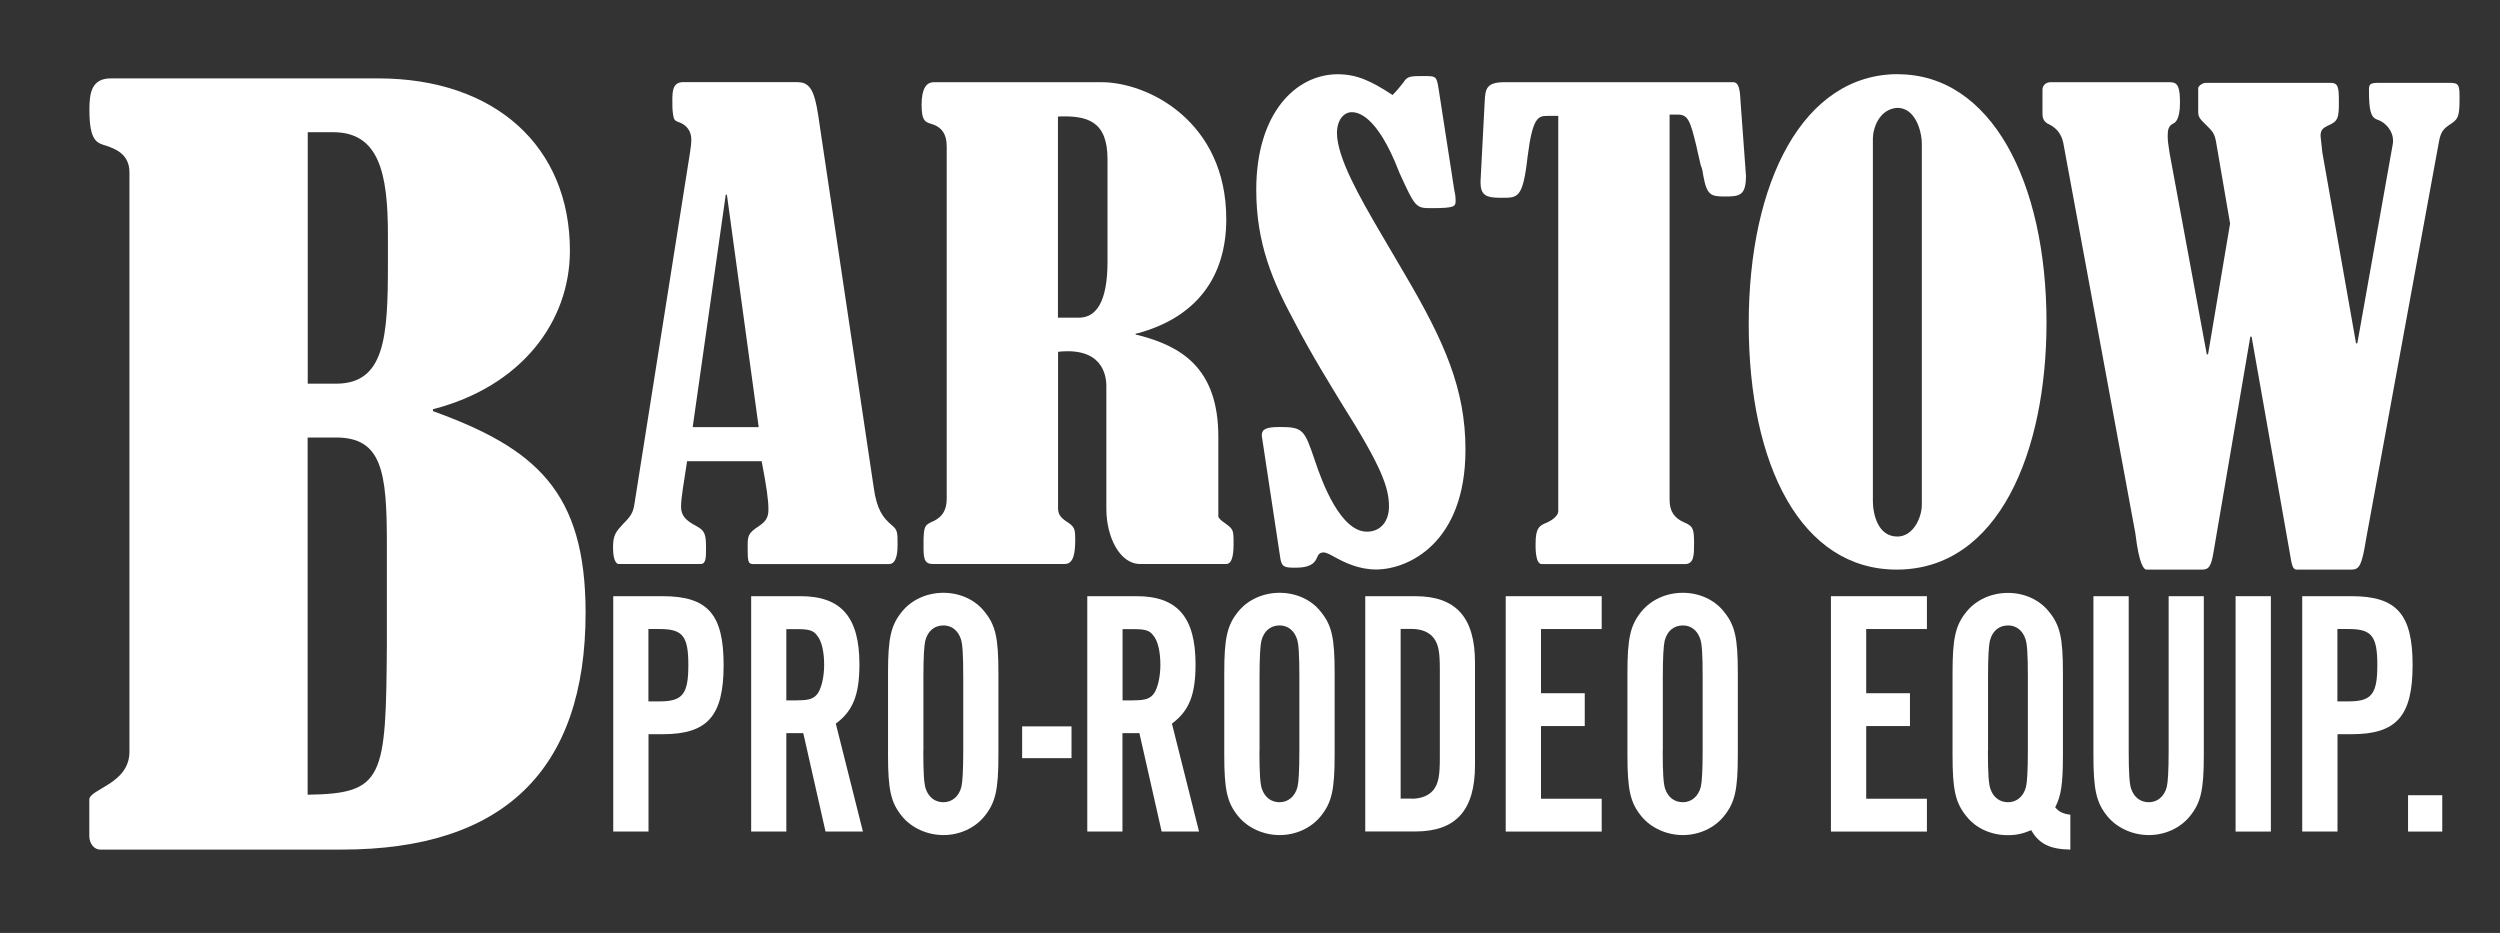
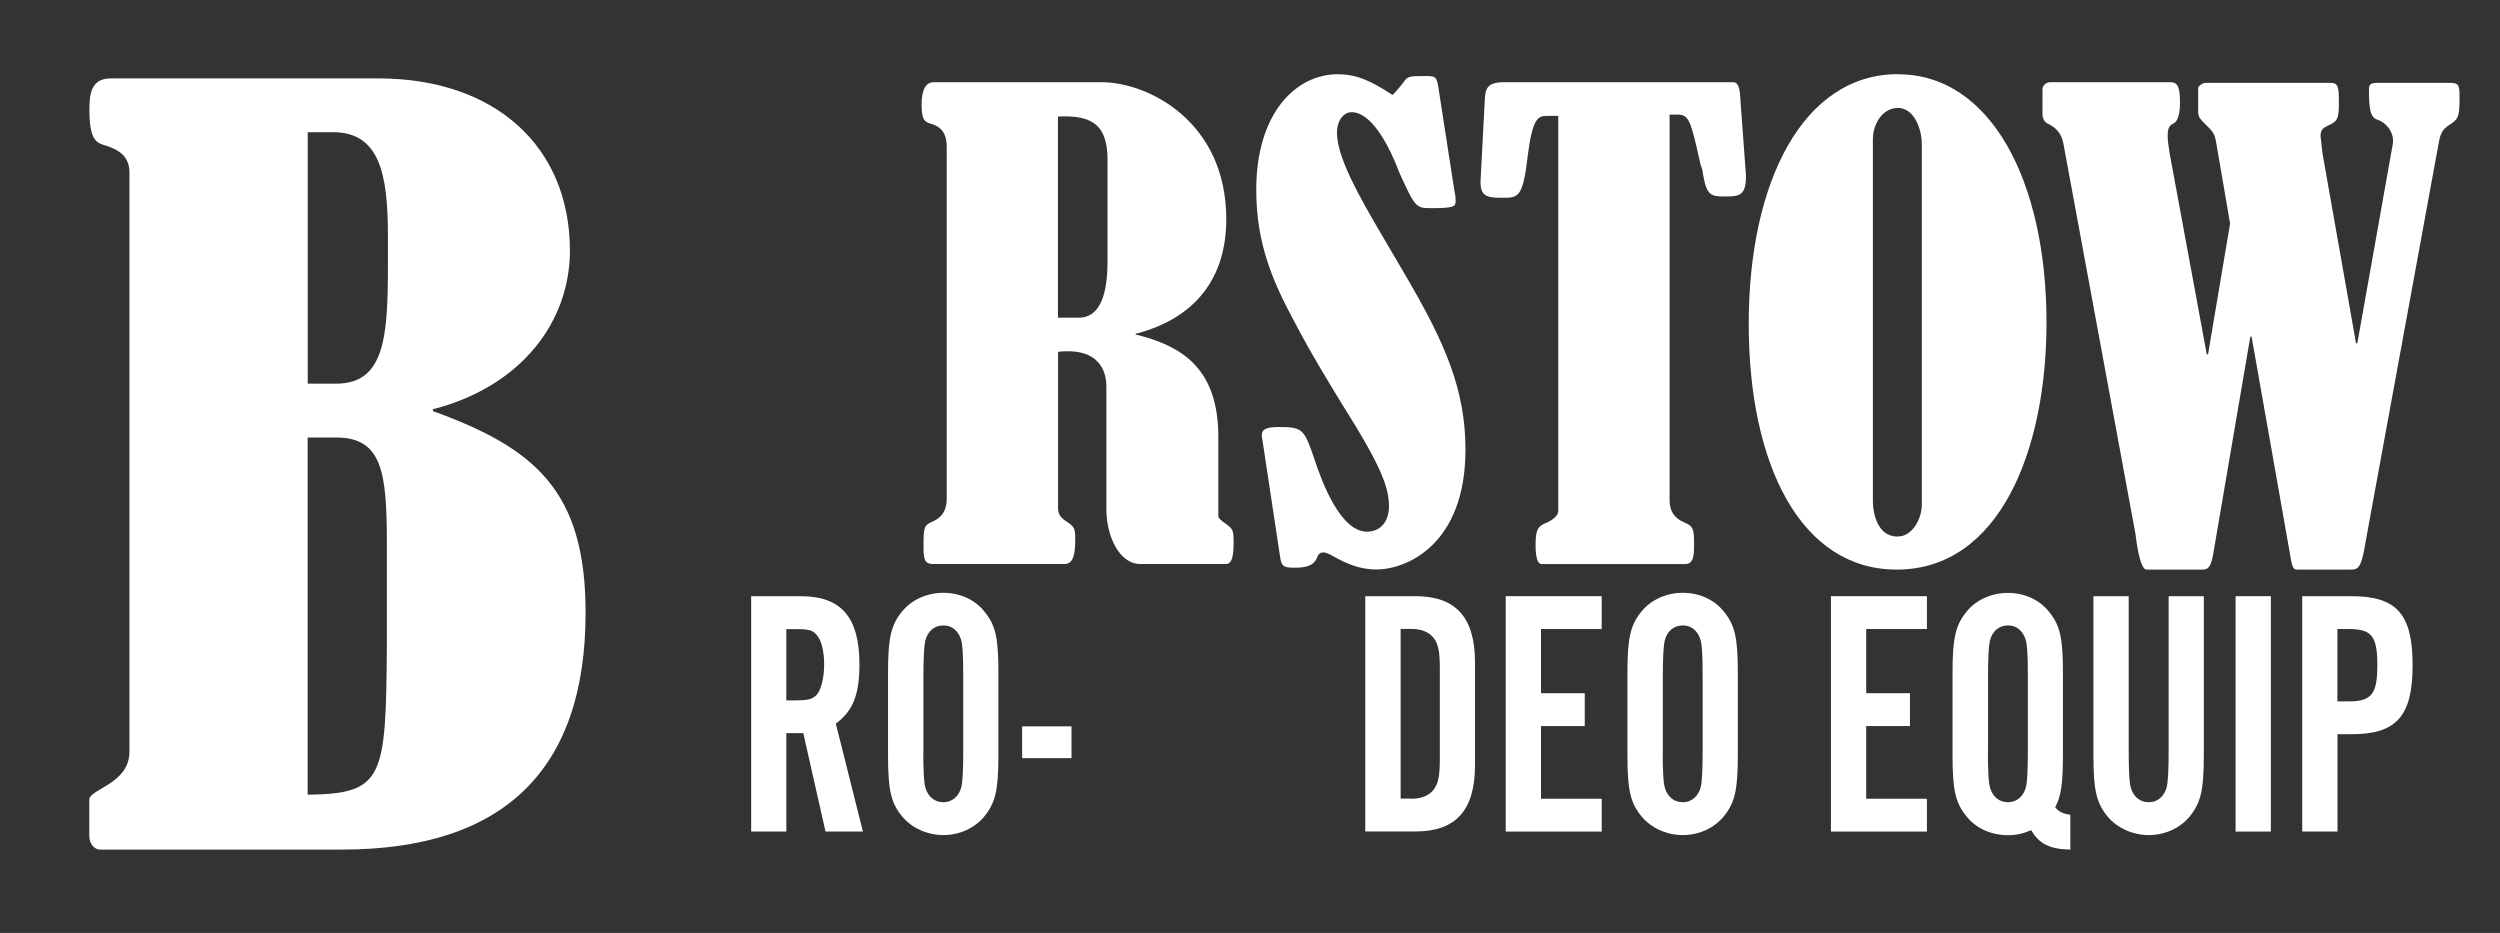
<svg xmlns="http://www.w3.org/2000/svg" id="Layer_1" version="1.1" viewBox="0 0 236 88.07">
  <rect x="0" y="0" width="236" height="88.07" fill="#333333" stroke="none" />
  <defs>
    <style>
      .st0 {
        fill: #fff;
      }
    </style>
  </defs>
  <path class="st0" d="M35.69,7.4c11.09,0,18.11,6.47,18.11,16.26,0,6.74-4.62,12.84-12.93,14.97v.18c9.7,3.51,14.41,7.58,14.41,19.03,0,14.87-7.76,22.36-23,22.36H9.45c-.55,0-1.02-.55-1.02-1.29v-3.42c0-1.02,3.79-1.48,3.79-4.53V16.27c0-1.76-1.39-2.22-2.12-2.49-.92-.28-1.66-.37-1.66-3.42,0-1.57.19-2.96,2.03-2.96h25.22ZM31.72,36.22c4.62,0,4.9-4.44,4.9-11.27v-2.77c0-5.82-.83-9.7-5.17-9.7h-2.4v23.74h2.68ZM29.04,75.02c7.21-.09,7.39-1.57,7.48-14.13v-9.61c0-6.74-.46-9.98-4.8-9.98h-2.68v33.72Z" />
-   <path class="st0" d="M75.32,7.76c1.39,0,1.67,1.27,2.08,4.21l5.08,34.06c.29,2.08.87,2.83,1.67,3.52.58.46.58.69.58,1.85,0,.46,0,1.85-.81,1.85h-12.82c-.52,0-.52-.35-.52-1.62,0-.98,0-1.27.98-1.91.69-.46.98-.81.98-1.62,0-.87-.17-2.14-.64-4.56h-7.04l-.4,2.6c-.06.4-.17,1.21-.17,1.67,0,.81.35,1.27,1.44,1.85.75.4.92.69.92,2.02,0,.98,0,1.56-.52,1.56h-7.74c-.06,0-.52-.06-.52-1.56,0-1.21.29-1.5.98-2.25.69-.69.92-1.04,1.04-1.85l5.25-33.2c.06-.4.12-.81.12-1.21,0-.69-.35-1.39-1.27-1.67-.29-.11-.4-.23-.46-.75-.06-.4-.06-.81-.06-1.21,0-.87,0-1.79,1.04-1.79h10.8ZM65.39,40.32h6.23l-3-21.94h-.11l-3.12,21.94Z" />
  <path class="st0" d="M103.98,7.76c4.39,0,11.78,3.69,11.78,12.93,0,5.48-2.83,9.29-8.43,10.79h-.12v.11l.29.06c3.98,1.04,7.51,3.06,7.51,9.58v7.51q0,.23.69.69c.69.52.75.58.75,1.79,0,.64,0,2.02-.69,2.02h-8.14c-1.91,0-3.18-2.54-3.18-5.2v-11.6c0-1.04-.4-3.69-4.56-3.23v14.78c0,.52.23.86.75,1.21.81.52.87.69.87,1.73,0,1.16-.11,2.31-.98,2.31h-12.47c-.87,0-.87-.64-.87-1.85,0-1.67.12-1.79.69-2.08.87-.35,1.5-.92,1.5-2.25V13.82c0-1.15-.46-1.85-1.5-2.14-.58-.17-.87-.35-.87-1.79s.4-2.13,1.15-2.13h15.82ZM101.84,29.99c1.62,0,2.71-1.44,2.71-5.31v-9.64c0-3.58-1.85-4.16-4.68-4.04v18.99h1.96Z" />
  <path class="st0" d="M126.26,7.01c1.85,0,3.18.64,5.2,1.96.58-.58.98-1.16,1.04-1.21.35-.58.69-.58,1.91-.58s1.21,0,1.44,1.5l1.44,9.3c0,.06.12.4.12.92,0,.58,0,.75-2.31.75-1.44,0-1.5-.06-3-3.35-2.14-5.6-4.04-5.71-4.5-5.71-.75,0-1.39.75-1.39,1.96,0,2.31,2.14,6.06,4.1,9.41l2.37,4.04c3.69,6.29,5.66,10.74,5.66,16.45,0,8.89-5.48,11.31-8.43,11.31-1.62,0-2.94-.63-3.98-1.21-.69-.4-.92-.4-.98-.4-.4,0-.52.23-.64.52-.35.87-1.33.92-2.14.92-.98,0-1.21-.11-1.33-1.04l-1.73-11.43c0-.64.46-.81,1.73-.81,2.19,0,2.31.29,3.29,3.18.69,2.08,2.42,6.7,4.91,6.7,1.39,0,2.08-1.1,2.08-2.37,0-1.79-.69-3.75-4.45-9.7-.98-1.62-2.89-4.68-4.5-7.79-2.02-3.75-3.58-7.33-3.58-12.41,0-7.33,3.81-10.91,7.68-10.91Z" />
  <path class="st0" d="M163.61,7.76c.52,0,.64.64.69,1.73l.52,7.1c0,1.85-.58,1.96-1.96,1.96s-1.73-.11-2.08-2.02c-.06-.52-.17-.81-.23-.92l-.46-2.02c-.52-2.13-.75-2.77-1.67-2.77h-.81v36.37c0,1.1.46,1.73,1.39,2.13.87.35.92.69.92,2.02,0,1.04,0,1.91-.87,1.91h-13.51c-.64,0-.58-1.73-.58-1.96,0-1.39.35-1.62.81-1.85.17-.06,1.33-.52,1.33-1.21V10.94h-1.04c-.87,0-1.39.17-1.85,3.81-.46,4.04-.92,3.92-2.54,3.92-1.39,0-1.91-.23-1.91-1.5l.4-7.68c.06-1.1.17-1.73,1.85-1.73h21.59Z" />
  <path class="st0" d="M179.16,7.01c8.77,0,14.03,10.1,14.03,23.44,0,12.18-4.5,23.32-14.14,23.32-9.01,0-13.97-9.81-13.97-23.21s5.14-23.56,14.09-23.56ZM176.8,13.07v34.23c0,1.21.46,3.35,2.31,3.35,1.5,0,2.31-1.79,2.31-3V13.59c0-1.27-.64-3.41-2.31-3.41-1.73.11-2.31,1.96-2.31,2.89Z" />
  <path class="st0" d="M204.87,7.76c.75,0,.92.52.92,1.96,0,1.56-.46,1.85-.58,1.91-.52.23-.58.64-.58,1.21,0,.46.06.81.17,1.56l3.52,19.05h.12l2.08-12.35-1.27-7.39c-.17-1.16-.35-1.27-1.1-2.02-.35-.35-.64-.58-.64-1.1v-2.31c.12-.29.52-.46.69-.46h11.78c.75,0,.81.4.81,1.79,0,1.5-.06,1.85-1.04,2.25-.46.23-.69.4-.69.98l.17,1.56,3.18,18.01h.12l3.35-18.82c.17-1.04-.58-2.02-1.5-2.31-.58-.23-.75-.86-.75-2.77,0-.52.06-.69.87-.69h6.81c.87,0,.87.29.87,1.56,0,1.73-.17,1.9-.98,2.42-.58.4-.81.69-.98,1.67l-6.87,37.47c-.4,2.48-.64,2.83-1.39,2.83h-5.14c-.35,0-.46-.23-.69-1.73l-3.58-20.26h-.12l-3.46,20.26c-.23,1.44-.46,1.73-1.1,1.73h-5.25c-.23,0-.69-.46-1.04-3.41l-6.81-36.89c-.17-.75-.52-1.27-1.21-1.67-.4-.17-.75-.4-.75-1.04v-2.31c0-.35.29-.69.75-.69h11.32Z" />
  <g>
-     <path class="st0" d="M61.22,78.5h-3.33v-22.22h4.66c4.26,0,5.76,1.7,5.76,6.5s-1.5,6.53-5.76,6.53h-1.33v9.19ZM62.28,66.21c2.17,0,2.7-.7,2.7-3.43s-.53-3.4-2.7-3.4h-1.07v6.83h1.07Z" />
    <path class="st0" d="M74.24,78.5h-3.33v-22.22h4.66c3.86,0,5.56,2,5.56,6.43,0,2.86-.6,4.4-2.23,5.6l2.56,10.19h-3.53l-2.1-9.29h-1.6v9.29ZM75.3,66.11c1.13,0,1.57-.17,1.93-.7.33-.53.57-1.53.57-2.66,0-1.2-.23-2.26-.67-2.76-.33-.47-.77-.6-1.83-.6h-1.07v6.73h1.07Z" />
    <path class="st0" d="M94.25,71.27c0,3.3-.27,4.5-1.33,5.8-.9,1.1-2.33,1.76-3.86,1.76s-3-.67-3.9-1.76c-1.07-1.3-1.33-2.53-1.33-5.8v-7.76c0-3.26.27-4.5,1.33-5.79.9-1.1,2.33-1.76,3.9-1.76s3,.67,3.86,1.76c1.07,1.3,1.33,2.5,1.33,5.79v7.76ZM87.16,70.9c0,2.1.07,3.1.23,3.56.27.8.87,1.27,1.67,1.27s1.47-.53,1.7-1.47c.1-.43.17-1.5.17-3.36v-7.03c0-2.17-.07-3.1-.23-3.56-.27-.8-.87-1.27-1.63-1.27-.87,0-1.5.53-1.73,1.47-.1.43-.17,1.56-.17,3.36v7.03Z" />
    <path class="st0" d="M101.15,71.57h-4.66v-3h4.66v3Z" />
-     <path class="st0" d="M105.97,78.5h-3.33v-22.22h4.66c3.86,0,5.56,2,5.56,6.43,0,2.86-.6,4.4-2.23,5.6l2.56,10.19h-3.53l-2.1-9.29h-1.6v9.29ZM107.04,66.11c1.13,0,1.57-.17,1.93-.7.33-.53.57-1.53.57-2.66,0-1.2-.23-2.26-.67-2.76-.33-.47-.77-.6-1.83-.6h-1.07v6.73h1.07Z" />
-     <path class="st0" d="M125.99,71.27c0,3.3-.27,4.5-1.33,5.8-.9,1.1-2.33,1.76-3.86,1.76s-3-.67-3.9-1.76c-1.07-1.3-1.33-2.53-1.33-5.8v-7.76c0-3.26.27-4.5,1.33-5.79.9-1.1,2.33-1.76,3.9-1.76s3,.67,3.86,1.76c1.07,1.3,1.33,2.5,1.33,5.79v7.76ZM118.89,70.9c0,2.1.07,3.1.23,3.56.27.8.87,1.27,1.67,1.27s1.47-.53,1.7-1.47c.1-.43.17-1.5.17-3.36v-7.03c0-2.17-.07-3.1-.23-3.56-.27-.8-.87-1.27-1.63-1.27-.87,0-1.5.53-1.73,1.47-.1.43-.17,1.56-.17,3.36v7.03Z" />
    <path class="st0" d="M128.88,56.28h4.73c3.83,0,5.63,2,5.63,6.26v9.69c0,4.26-1.8,6.26-5.63,6.26h-4.73v-22.22ZM133.25,75.4c.93,0,1.66-.3,2.1-.87.43-.6.57-1.27.57-2.93v-8.43c0-1.66-.13-2.33-.57-2.93-.43-.57-1.17-.87-2.1-.87h-1.03v16.02h1.03Z" />
    <path class="st0" d="M151.2,59.38h-5.73v6.06h4.13v3.1h-4.13v6.86h5.73v3.1h-9.06v-22.22h9.06v3.1Z" />
    <path class="st0" d="M164.05,71.27c0,3.3-.27,4.5-1.33,5.8-.9,1.1-2.33,1.76-3.86,1.76s-3-.67-3.9-1.76c-1.07-1.3-1.33-2.53-1.33-5.8v-7.76c0-3.26.27-4.5,1.33-5.79.9-1.1,2.33-1.76,3.9-1.76s3,.67,3.86,1.76c1.07,1.3,1.33,2.5,1.33,5.79v7.76ZM156.96,70.9c0,2.1.07,3.1.23,3.56.27.8.87,1.27,1.67,1.27s1.47-.53,1.7-1.47c.1-.43.17-1.5.17-3.36v-7.03c0-2.17-.07-3.1-.23-3.56-.27-.8-.87-1.27-1.63-1.27-.87,0-1.5.53-1.73,1.47-.1.43-.17,1.56-.17,3.36v7.03Z" />
    <path class="st0" d="M181.9,59.38h-5.73v6.06h4.13v3.1h-4.13v6.86h5.73v3.1h-9.06v-22.22h9.06v3.1Z" />
    <path class="st0" d="M195.45,80.2c-1.93-.03-2.96-.53-3.7-1.83-.8.33-1.4.47-2.2.47-1.57,0-3-.63-3.9-1.76-1.07-1.3-1.33-2.53-1.33-5.8v-7.76c0-3.26.27-4.5,1.33-5.79.9-1.1,2.33-1.76,3.9-1.76s3,.67,3.86,1.76c1.07,1.3,1.33,2.5,1.33,5.79v7.76c0,2.73-.17,3.86-.73,4.93.37.43.7.6,1.43.7v3.3ZM187.66,70.9c0,2.1.07,3.1.23,3.56.27.8.87,1.27,1.67,1.27s1.47-.53,1.7-1.47c.1-.43.17-1.5.17-3.36v-7.03c0-2.17-.07-3.1-.23-3.56-.27-.8-.87-1.27-1.63-1.27-.87,0-1.5.53-1.73,1.47-.1.43-.17,1.56-.17,3.36v7.03Z" />
    <path class="st0" d="M208.04,56.28v14.99c0,3.3-.27,4.5-1.33,5.8-.9,1.1-2.33,1.76-3.86,1.76s-3-.67-3.9-1.76c-1.07-1.3-1.33-2.53-1.33-5.8v-14.99h3.33v14.62c0,2.1.07,3.1.23,3.56.27.8.87,1.27,1.67,1.27s1.47-.53,1.7-1.47c.1-.43.17-1.5.17-3.36v-14.62h3.33Z" />
    <path class="st0" d="M214.37,78.5h-3.33v-22.22h3.33v22.22Z" />
    <path class="st0" d="M220.66,78.5h-3.33v-22.22h4.66c4.26,0,5.76,1.7,5.76,6.5s-1.5,6.53-5.76,6.53h-1.33v9.19ZM221.72,66.21c2.17,0,2.7-.7,2.7-3.43s-.53-3.4-2.7-3.4h-1.07v6.83h1.07Z" />
-     <path class="st0" d="M230.55,78.5h-3.23v-3.43h3.23v3.43Z" />
  </g>
</svg>